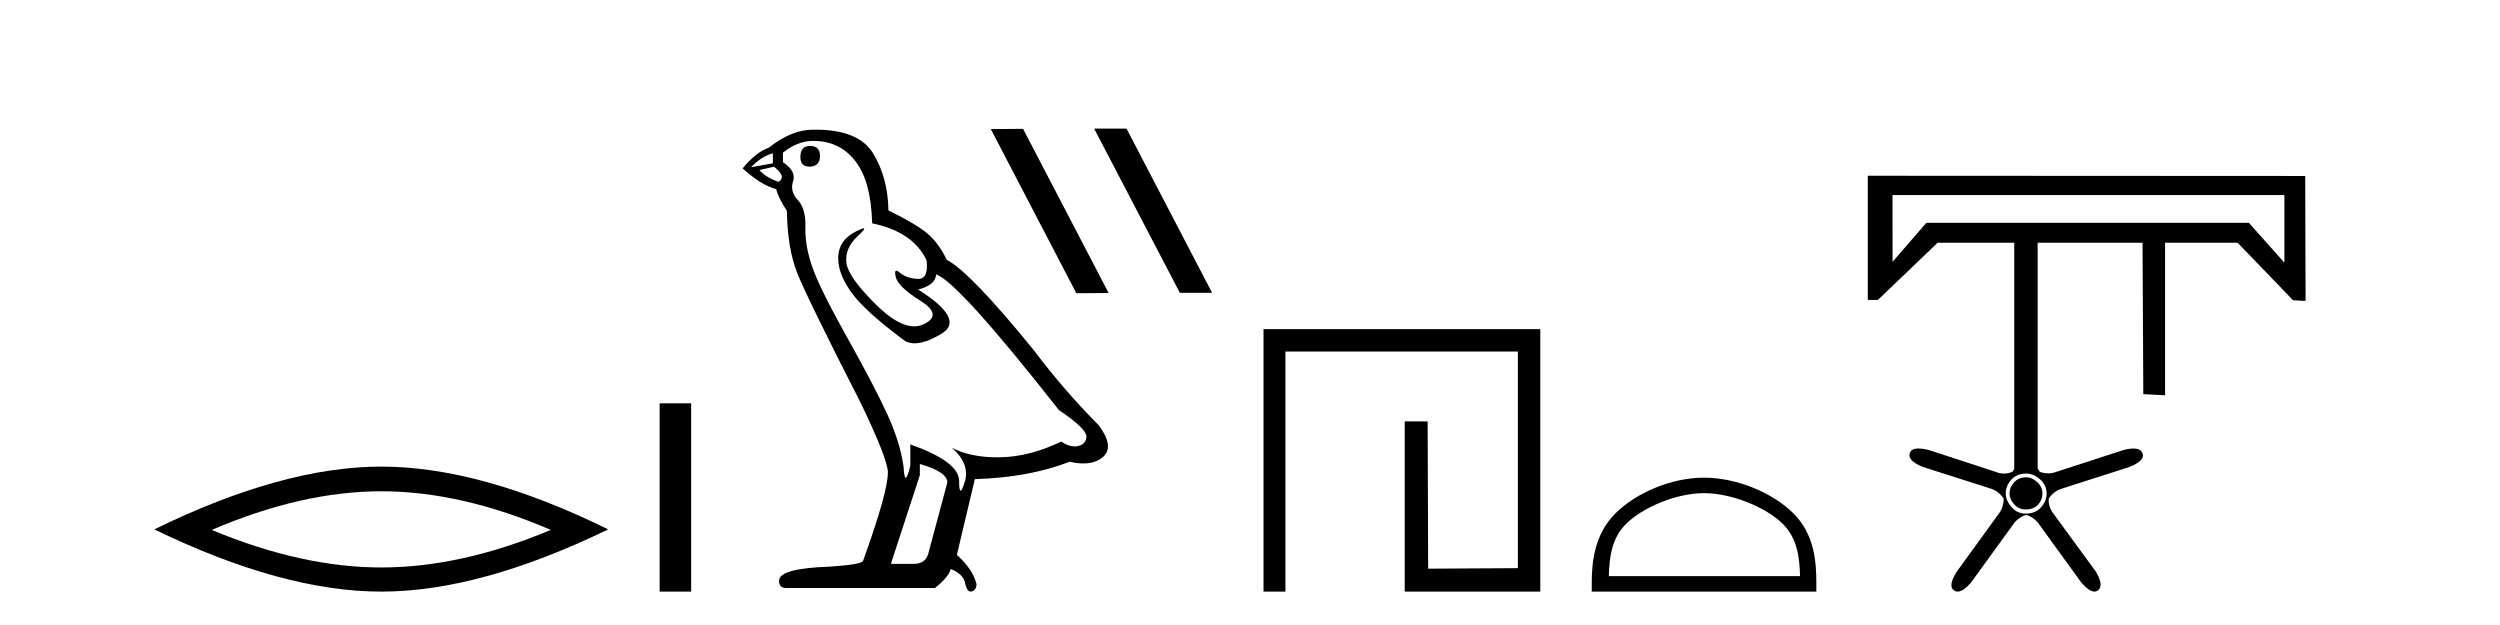
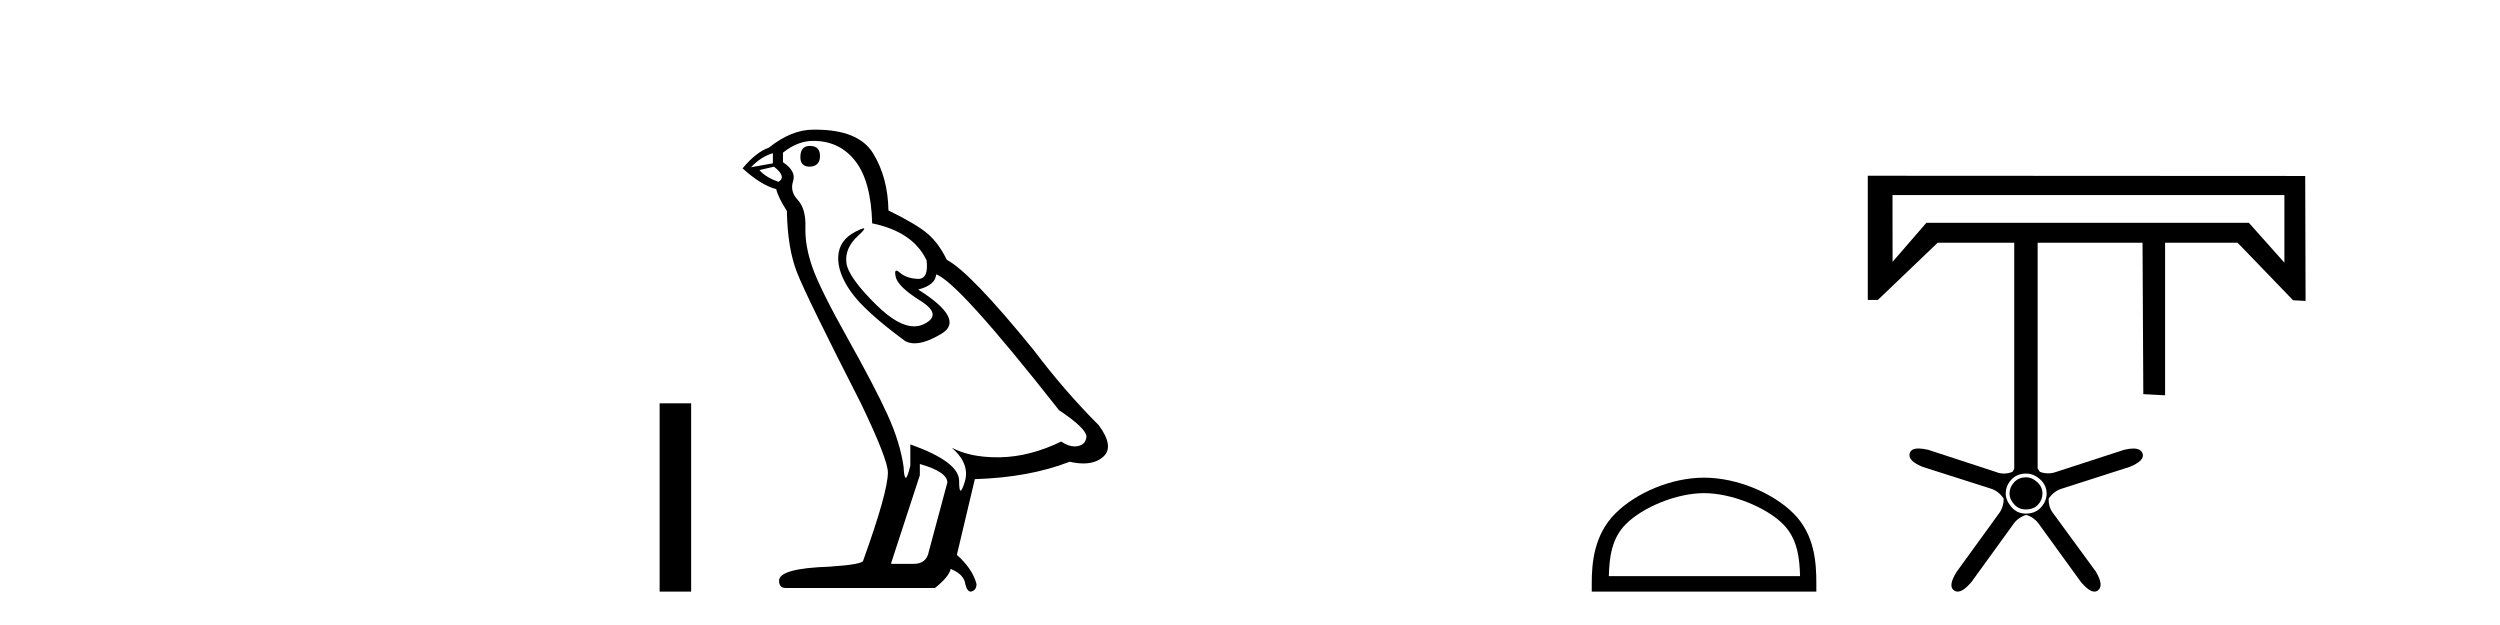
<svg xmlns="http://www.w3.org/2000/svg" width="164.0" height="41.0">
-   <path d="M 25.011 32.228 Q 30.254 32.228 36.132 34.762 Q 30.254 37.226 25.011 37.226 Q 19.802 37.226 13.89 34.762 Q 19.802 32.228 25.011 32.228 ZM 25.011 30.609 Q 18.535 30.609 10.124 34.727 Q 18.535 38.809 25.011 38.809 Q 31.486 38.809 39.897 34.727 Q 31.521 30.609 25.011 30.609 Z" style="fill:#000000;stroke:none" />
  <path d="M 43.272 26.458 L 43.272 38.809 L 45.339 38.809 L 45.339 26.458 Z" style="fill:#000000;stroke:none" />
  <path d="M 53.13 9.573 Q 52.504 9.573 52.504 10.309 Q 52.504 10.935 53.13 10.935 Q 53.792 10.898 53.792 10.235 Q 53.792 9.573 53.13 9.573 ZM 50.701 10.051 L 50.701 10.714 L 49.266 10.971 Q 49.928 10.272 50.701 10.051 ZM 50.775 10.935 Q 51.621 11.597 51.069 11.928 Q 50.223 11.634 49.818 11.155 L 50.775 10.935 ZM 53.35 9.242 Q 55.08 9.242 56.11 10.567 Q 57.141 11.891 57.214 14.651 Q 59.901 15.203 60.784 17.08 Q 60.927 18.296 60.237 18.296 Q 60.216 18.296 60.195 18.294 Q 59.459 18.258 59.036 17.89 Q 58.882 17.756 58.804 17.756 Q 58.666 17.756 58.76 18.166 Q 58.907 18.81 60.379 19.73 Q 61.851 20.65 60.618 21.257 Q 60.313 21.408 59.967 21.408 Q 58.92 21.408 57.509 20.024 Q 55.632 18.184 55.522 17.227 Q 55.411 16.271 56.294 15.461 Q 56.82 14.98 56.655 14.98 Q 56.543 14.98 56.11 15.203 Q 55.043 15.755 54.988 16.823 Q 54.933 17.89 55.834 19.159 Q 56.736 20.429 59.386 22.379 Q 59.656 22.521 59.999 22.521 Q 60.727 22.521 61.778 21.882 Q 63.323 20.944 60.232 18.994 Q 61.373 18.699 61.41 18 Q 62.845 18.478 69.469 26.906 Q 71.235 28.083 71.272 28.635 Q 71.235 29.15 70.72 29.261 Q 70.61 29.284 70.496 29.284 Q 70.079 29.284 69.616 28.966 Q 67.555 29.96 65.623 29.997 Q 65.521 29.999 65.422 29.999 Q 63.625 29.999 62.44 29.371 L 62.44 29.371 Q 63.654 30.438 63.286 31.616 Q 63.108 32.187 63.016 32.187 Q 62.918 32.187 62.918 31.542 Q 62.918 30.291 59.717 29.15 L 59.717 30.549 Q 59.528 31.34 59.417 31.34 Q 59.311 31.34 59.275 30.622 Q 59.054 29.04 58.226 27.218 Q 57.398 25.397 55.595 22.177 Q 53.792 18.957 53.295 17.54 Q 52.798 16.123 52.835 14.909 Q 52.872 13.695 52.339 13.124 Q 51.805 12.554 52.026 11.891 Q 52.247 11.229 51.363 10.64 L 51.363 10.015 Q 52.32 9.242 53.35 9.242 ZM 60.342 30.438 Q 62.146 30.954 62.146 31.653 L 60.931 36.179 Q 60.784 36.989 59.938 36.989 L 58.466 36.989 L 58.466 36.915 L 60.342 31.174 L 60.342 30.438 ZM 53.483 8.505 Q 53.417 8.505 53.35 8.506 Q 51.915 8.506 50.443 9.683 Q 49.597 9.978 48.714 11.045 Q 49.928 12.149 50.922 12.407 Q 51.032 12.922 51.621 13.842 Q 51.658 16.271 52.283 17.871 Q 52.909 19.472 56.478 26.464 Q 58.245 30.144 58.245 30.99 Q 58.245 32.278 56.626 36.768 Q 56.626 37.026 54.418 37.173 Q 51.106 37.283 51.106 38.093 Q 51.106 38.571 51.547 38.571 L 61.336 38.571 Q 62.256 37.835 62.366 37.32 Q 63.25 37.688 63.323 38.313 Q 63.447 38.809 63.675 38.809 Q 63.718 38.809 63.765 38.792 Q 64.059 38.681 64.059 38.313 Q 63.802 37.32 62.771 36.4 L 63.949 31.432 Q 67.518 31.322 70.168 30.291 Q 70.659 30.402 71.067 30.402 Q 71.885 30.402 72.376 29.96 Q 73.112 29.298 72.082 27.899 Q 69.837 25.654 67.813 22.968 Q 63.654 17.853 62.109 17.043 Q 61.594 15.976 60.876 15.351 Q 60.158 14.725 58.282 13.805 Q 58.245 11.634 57.27 10.051 Q 56.317 8.505 53.483 8.505 Z" style="fill:#000000;stroke:none" />
-   <path d="M 71.816 8.437 L 71.784 8.452 L 77.396 19.206 L 79.512 19.206 L 73.9 8.437 ZM 67.113 8.452 L 64.997 8.468 L 70.609 19.237 L 72.725 19.221 L 67.113 8.452 Z" style="fill:#000000;stroke:none" />
-   <path d="M 82.887 21.59 L 82.887 38.809 L 84.325 38.809 L 84.325 23.061 L 99.572 23.061 L 99.572 37.271 L 93.687 37.305 L 93.653 27.642 L 92.149 27.642 L 92.149 38.809 L 101.043 38.809 L 101.043 21.59 Z" style="fill:#000000;stroke:none" />
  <path d="M 111.785 32.35 C 113.597 32.35 115.865 33.281 116.963 34.378 C 117.923 35.339 118.049 36.612 118.084 37.795 L 105.539 37.795 C 105.574 36.612 105.699 35.339 106.66 34.378 C 107.757 33.281 109.972 32.35 111.785 32.35 ZM 111.785 31.335 C 109.635 31.335 107.321 32.329 105.966 33.684 C 104.575 35.075 104.418 36.906 104.418 38.275 L 104.418 38.809 L 119.152 38.809 L 119.152 38.275 C 119.152 36.906 119.048 35.075 117.657 33.684 C 116.301 32.329 113.935 31.335 111.785 31.335 Z" style="fill:#000000;stroke:none" />
  <path d="M 149.856 12.796 L 149.856 17.231 L 147.525 14.615 L 126.371 14.615 L 124.153 17.175 L 124.148 12.798 L 149.856 12.796 ZM 132.917 31.312 C 132.589 31.312 132.324 31.422 132.124 31.641 C 131.923 31.859 131.823 32.106 131.823 32.379 C 131.823 32.617 131.923 32.849 132.124 33.077 C 132.324 33.305 132.58 33.419 132.89 33.419 C 133.237 33.419 133.506 33.314 133.697 33.105 C 133.889 32.895 133.985 32.653 133.985 32.379 C 133.985 32.088 133.871 31.837 133.643 31.627 C 133.415 31.417 133.173 31.312 132.917 31.312 ZM 132.917 31.066 C 133.246 31.066 133.551 31.194 133.834 31.449 C 134.117 31.704 134.258 32.015 134.258 32.379 C 134.258 32.708 134.135 33.009 133.889 33.283 C 133.643 33.556 133.31 33.693 132.89 33.693 C 132.507 33.693 132.192 33.547 131.946 33.255 C 131.7 32.963 131.576 32.671 131.576 32.379 C 131.576 32.033 131.7 31.727 131.946 31.463 C 132.192 31.198 132.516 31.066 132.917 31.066 ZM 122.527 11.529 L 122.527 19.673 L 123.187 19.677 L 127.111 15.923 L 132.134 15.923 L 132.134 30.762 L 132.134 30.762 C 132.099 30.828 132.059 30.893 132.014 30.956 C 131.823 31.029 131.636 31.066 131.453 31.066 C 131.271 31.066 131.093 31.029 130.92 30.956 L 126.486 29.506 C 126.24 29.449 126.031 29.421 125.859 29.421 C 125.534 29.421 125.342 29.522 125.282 29.725 C 125.173 30.053 125.455 30.354 126.13 30.628 L 130.591 32.051 C 130.938 32.16 131.221 32.379 131.44 32.708 C 131.44 33.109 131.321 33.456 131.084 33.748 L 128.347 37.524 C 127.964 38.145 127.909 38.546 128.183 38.729 C 128.256 38.782 128.337 38.809 128.425 38.809 C 128.665 38.809 128.958 38.609 129.305 38.209 L 132.042 34.432 C 132.242 34.122 132.534 33.903 132.917 33.775 C 133.282 33.885 133.574 34.104 133.793 34.432 L 136.53 38.209 C 136.877 38.609 137.165 38.809 137.395 38.809 C 137.48 38.809 137.556 38.782 137.625 38.729 C 137.898 38.528 137.853 38.117 137.488 37.497 L 134.724 33.72 C 134.486 33.428 134.377 33.091 134.395 32.708 C 134.614 32.379 134.906 32.16 135.271 32.051 L 139.704 30.628 C 140.379 30.354 140.662 30.062 140.553 29.752 C 140.48 29.533 140.277 29.424 139.945 29.424 C 139.778 29.424 139.58 29.451 139.349 29.506 L 134.888 30.956 C 134.715 31.02 134.539 31.052 134.361 31.052 C 134.183 31.052 134.003 31.02 133.821 30.956 C 133.763 30.881 133.713 30.804 133.67 30.726 L 133.67 30.726 L 133.67 15.923 L 140.55 15.923 L 140.601 25.856 L 142.03 25.932 L 142.03 15.923 L 146.786 15.923 L 150.426 19.697 L 151.246 19.741 L 151.222 11.544 L 122.527 11.529 Z" style="fill:#000000;stroke:none" />
</svg>